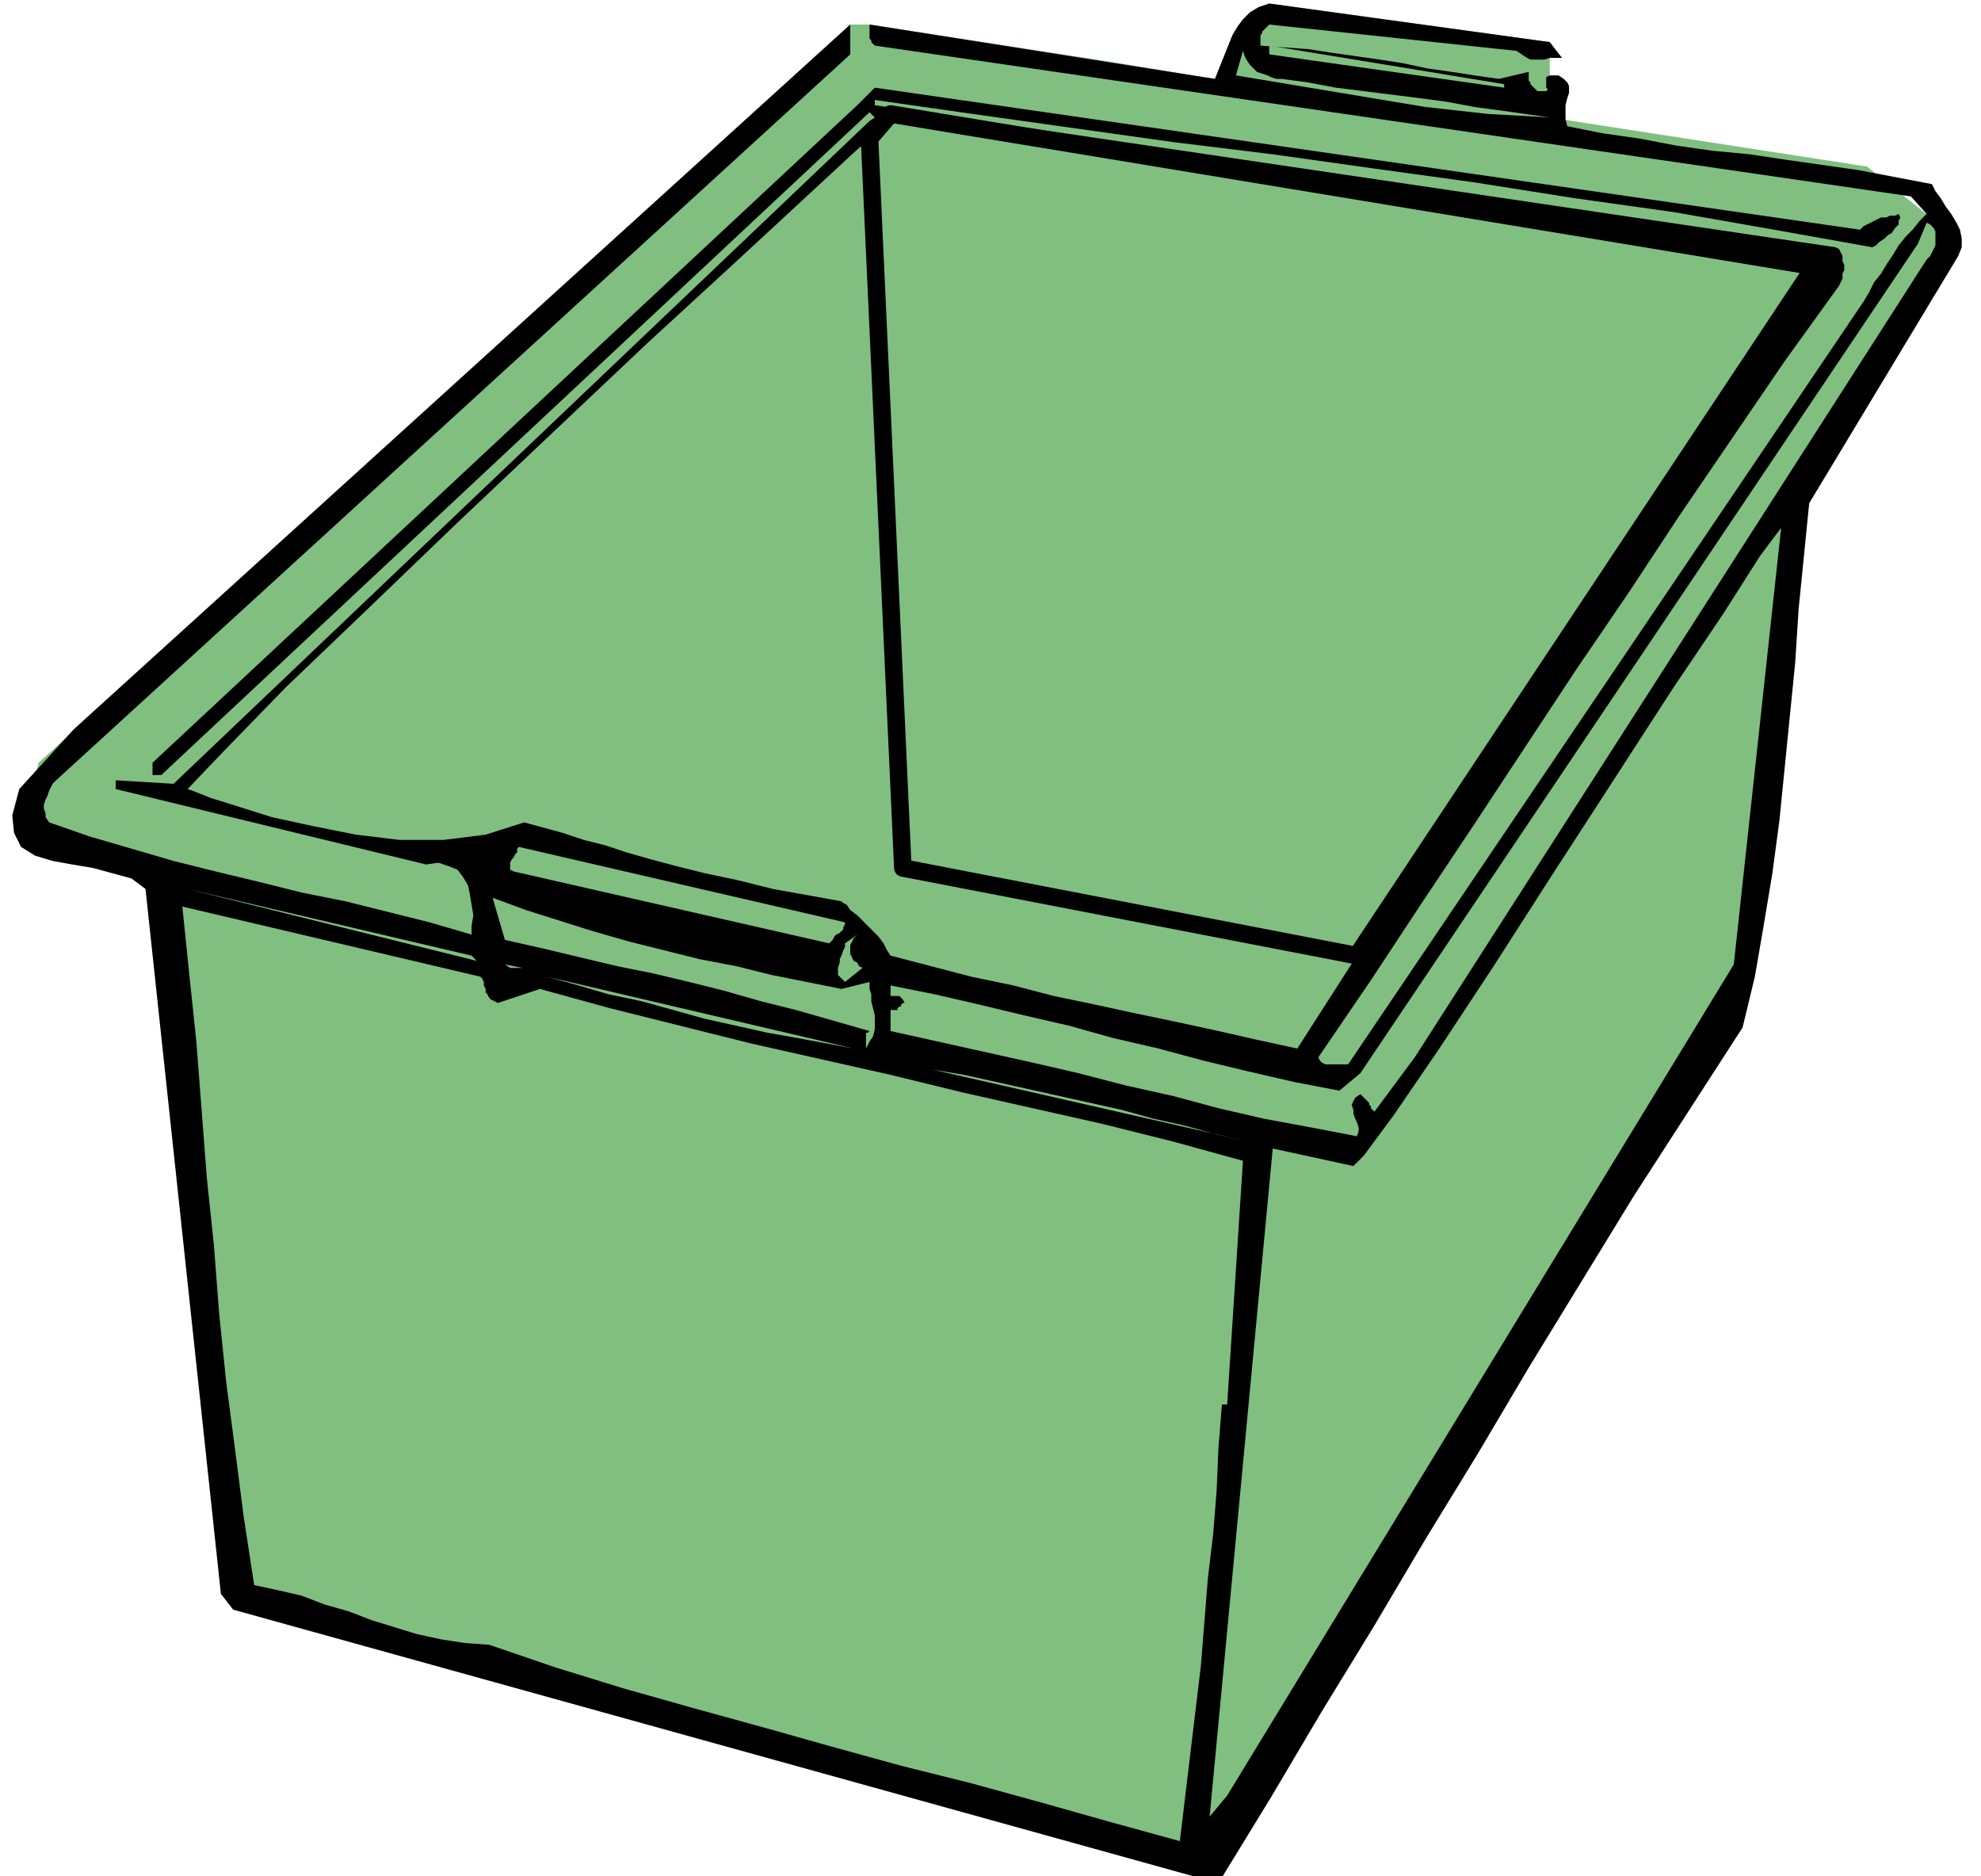
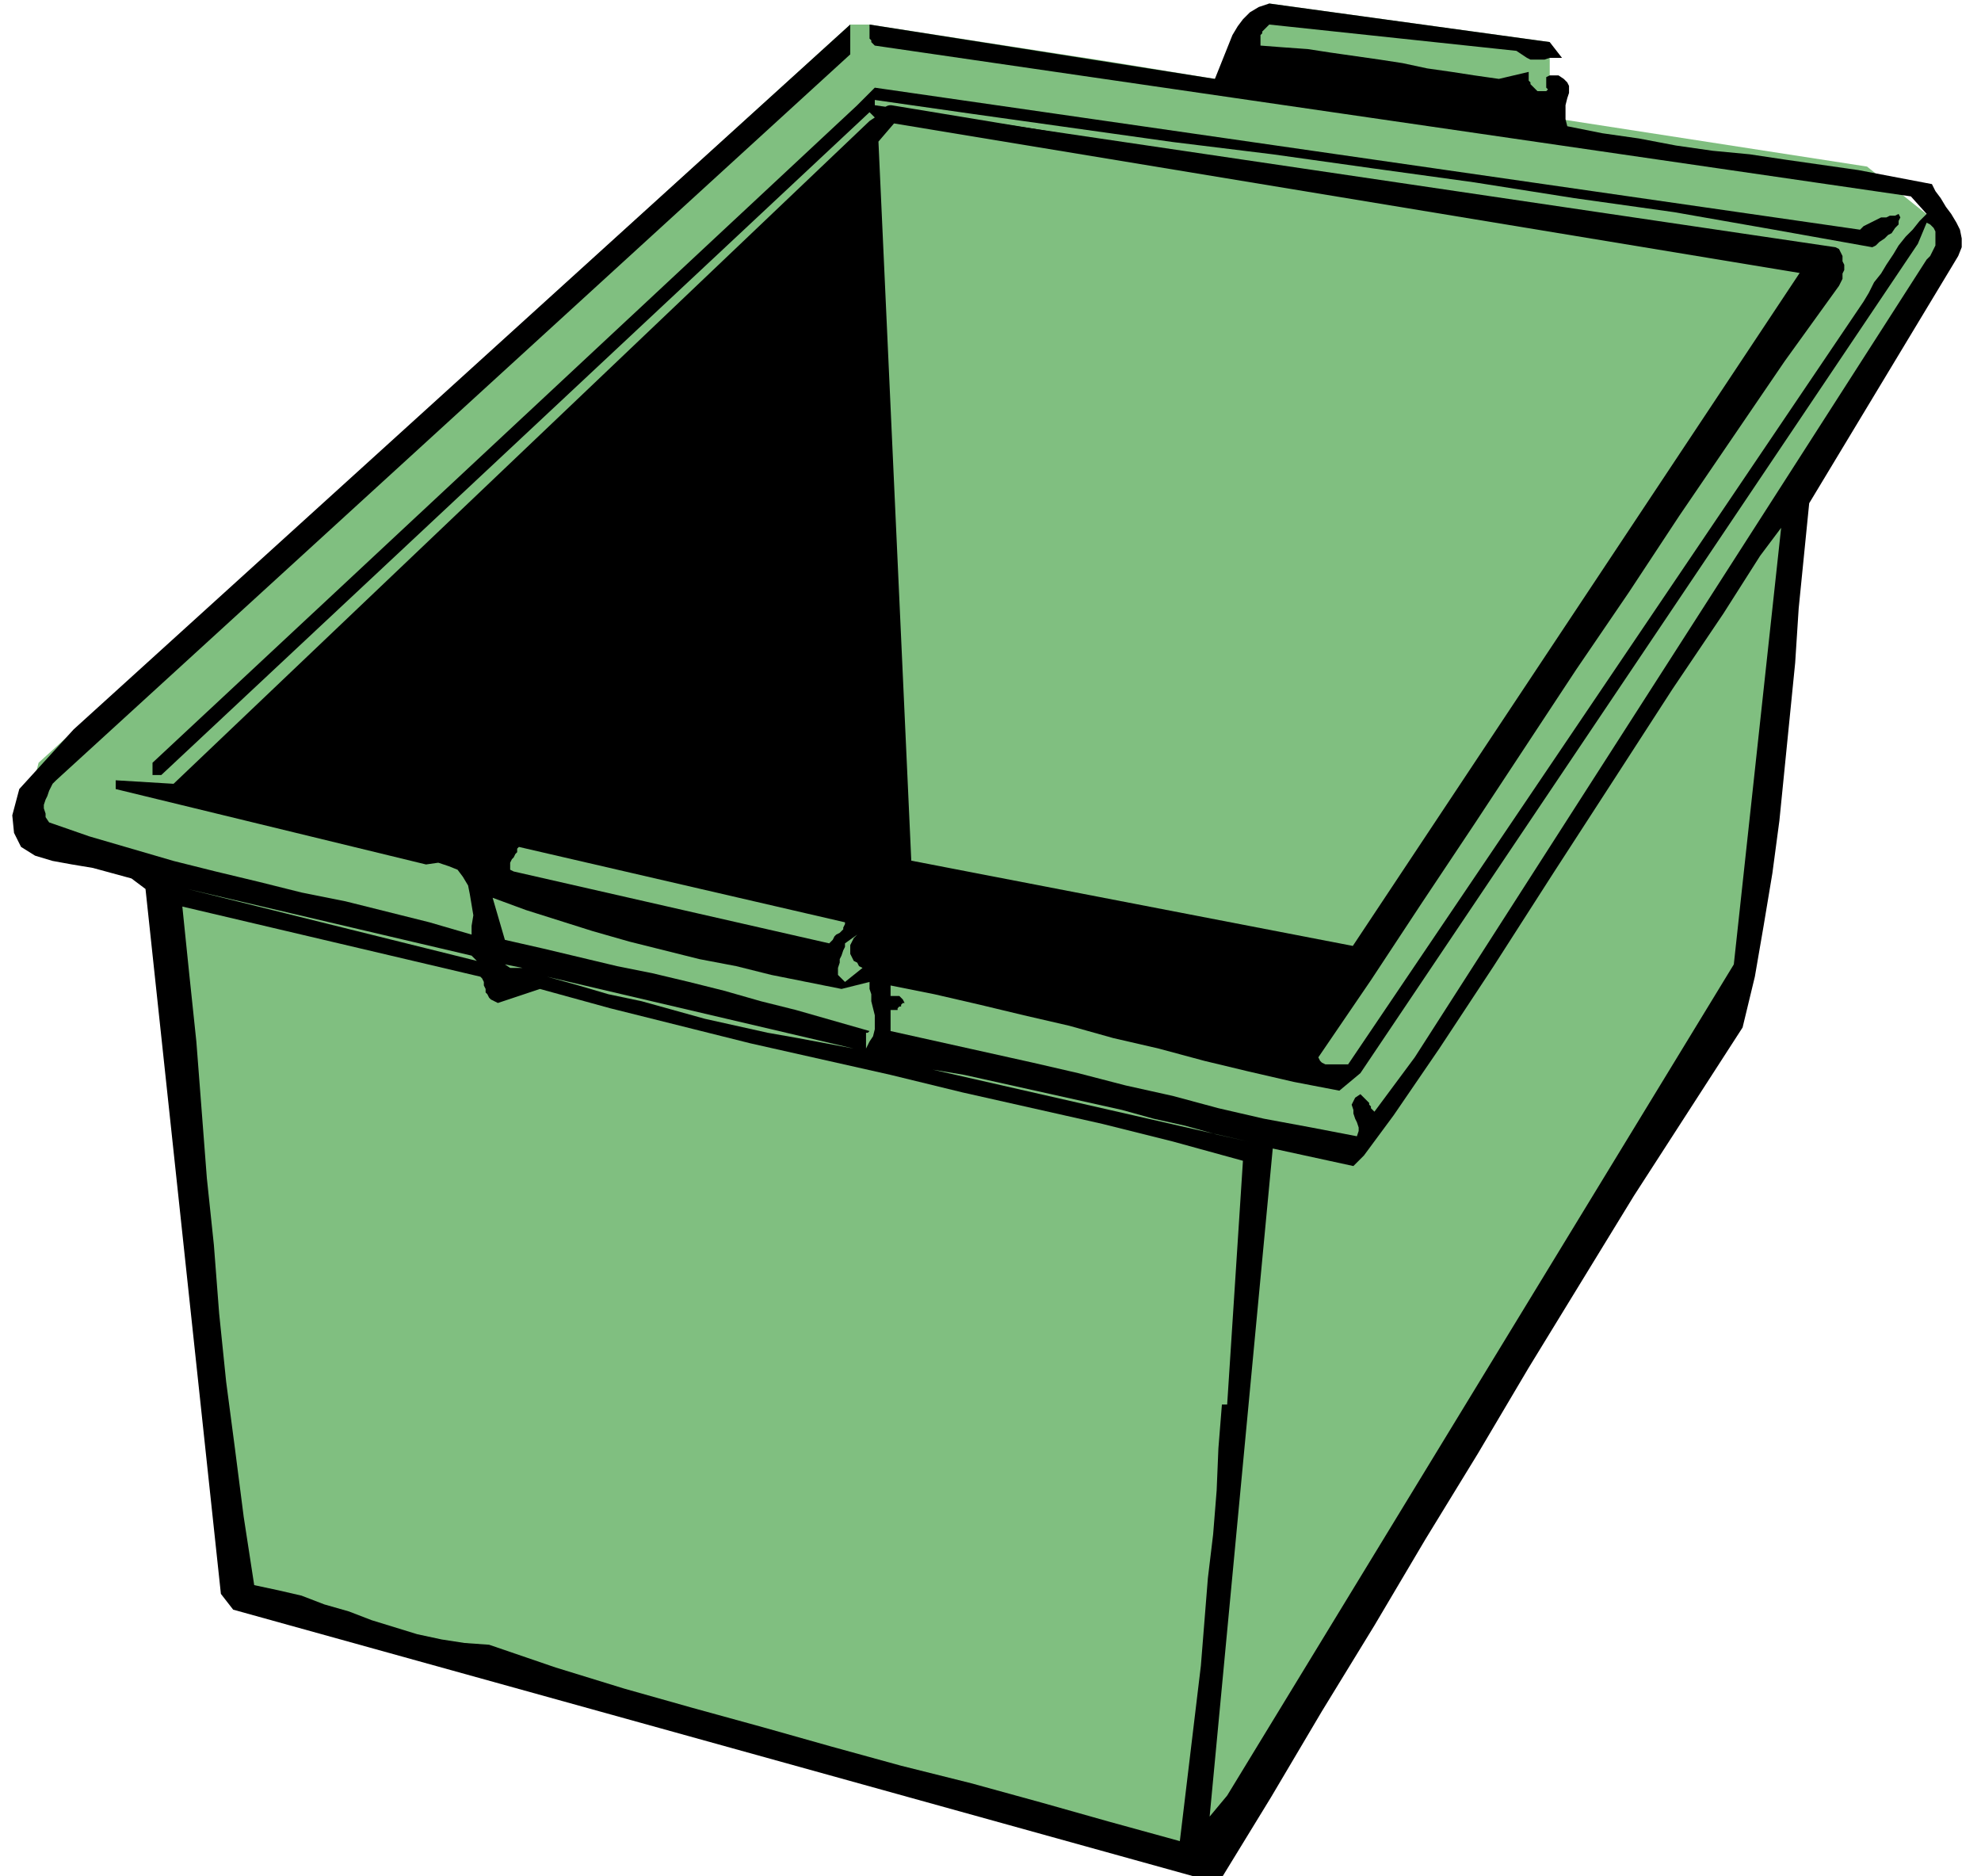
<svg xmlns="http://www.w3.org/2000/svg" fill-rule="evenodd" height="142.667" preserveAspectRatio="none" stroke-linecap="round" viewBox="0 0 1130 1070" width="150.667">
  <style>.pen1{stroke:none}.brush2{fill:#80bf80}</style>
  <path class="pen1 brush2" fill-rule="nonzero" d="m11 475 754 173 350-513-50-40-181-28V24L724 2l-22 30-9 13-61-10-136-21h-11L22 435l-10 40z" />
  <path class="pen1" fill-rule="nonzero" style="fill:#000" d="M890 33h-6l-3 1h-8l-2-1-3-2-3-2-141-15-1 1-1 1-1 1-1 1v1l-1 1v6l13 1 14 1 13 2 14 2 14 2 13 2 14 3 14 2 13 2 14 2 17-4v5l1 1v1l1 1 1 1 1 1 1 1h5l1-1-1-1v-6l2-1h5l3 2 2 2 1 2v4l-1 3-1 4v8l1 4 20 4 21 3 21 4 21 3 21 2 20 3 21 3 21 3 21 4 21 4 2 4 3 4 3 5 3 4 3 5 2 4 1 5v5l-2 5-3 5-82 136-3 30-3 30-2 31-3 30-3 30-3 30-4 30-5 30-5 29-7 29-31 48-31 48-30 49-30 49-29 49-30 49-29 49-30 49-29 49-30 49-562-156-7-9-43-402-8-6-11-3-11-3-12-2-11-2-10-3-8-5-4-8-1-10 4-15 31-34L485 14v17L32 445l-2 2-1 2-1 2-1 3-1 2-1 3v2l1 3v2l2 3 23 8 24 7 24 7 24 6 25 6 24 6 25 5 24 6 24 6 24 7v-5l1-6-1-6-1-6-1-5-3-5-3-4-5-2-6-2-7 1-177-43v-5l33 2L496 69l3-2-3-3L92 442h-5v-7L489 60l10-10 562 81 2-2 2-1 2-1 2-1 2-1 2-1h3l2-1h3l2-1 1 2-1 2v2l-2 2-2 3-2 1-2 2-3 2-2 2-2 1-56-10-57-10-57-8-57-9-58-8-57-8-57-7-57-8-57-8-56-8v3l548 81 2 1 1 2 1 2v3l1 2v3l-1 2v3l-1 2-1 2-31 43-30 44-30 44-29 44-30 44-29 44-29 44-30 45-29 44-30 44 1 2 1 1 2 1h13l294-435 3-5 3-6 4-5 3-5 4-6 3-5 4-5 4-4 4-5 4-4-9-10-591-86-1-1-1-1v-1l-1-1v-8l197 31 2-5 2-5 2-5 2-5 2-5 3-5 3-4 4-4 5-3 6-2 160 22 7 9z" />
-   <path class="pen1 brush2" fill-rule="nonzero" d="m731 45 15 2 16 3 16 2 16 2 16 2 15 2 16 3 15 2 14 2 14 2-17-1-18-1-18-2-18-2-18-3-18-3-18-3-18-3-18-3-18-3 4-14 1 3 1 2 2 3 2 2 2 2 3 1 3 1 2 1 3 1h3zm-7-14v-5l134 22v2L724 31zM520 488h5v4l2 3 3 2 3 1h11l4 1 3 1 3 2 220 43-34 53-23-5-22-5-23-5-24-5-23-5-24-5-23-6-24-5-23-6-23-6-2-3-2-4-3-4-4-4-4-4-4-4-4-3-2-3-2-1-1-1-39-7-20-5-19-4-16-4-15-4-14-4-12-4-12-3-12-4-11-3-11-3-22 7-24 3h-25l-25-3-25-5-23-5-19-6-16-5-10-4-3-1 21-22 35-36 46-44 52-50 55-52 54-51 49-45 40-37 27-25 10-9 2 40 3 41 2 41 2 42 2 41 2 42 3 41 2 41 3 40 3 40z" />
  <path class="pen1 brush2" fill-rule="nonzero" d="M1099 148 807 603l-23 31-1-1-1-1v-1l-1-1v-1l-1-1-1-1-1-1-1-1-1-1-3 2-1 2-1 2 1 3v2l1 3 1 2 1 3v2l-1 3-26-5-27-5-26-6-26-7-27-6-27-7-26-6-27-6-27-6-27-6v-12h4v-1l1-1h1v-1l1-1h1l-1-2-2-2h-5v-6l25 5 26 6 25 6 26 6 25 7 26 6 26 7 25 6 26 6 26 5 12-10 318-473 5-12 2 1 2 2 1 2v8l-1 2-1 2-1 2-2 2z" />
  <path class="pen1 brush2" fill-rule="nonzero" d="m700 1024-10 12 36-381 46 10 6-6 17-23 26-38 31-47 34-53 35-54 33-51 29-43 21-33 12-16-27 249-289 474zm277-663-64 101 64-101zM482 526v1l-1 2v1l-1 1-1 1-2 1-1 1-1 2-1 1-1 1-180-41-2-1v-4l1-2 1-1 1-2 1-1v-2l1-1 186 43zm-210 22-165-41 162 38 3 3zm208 16 16-4v4l1 3v4l1 4 1 4v8l-1 4-2 3-2 4v-9h1l1-1-21-6-21-6-20-5-21-6-20-5-21-5-20-4-21-5-21-5-22-5-7-24 19 7 19 6 19 6 21 6 20 5 20 5 21 4 20 5 20 4 20 4zm-168-50 36 7-36-7zm-38 43 1 1 1 2v2l1 2v2l1 1 1 2 1 1 2 1 2 1 24-8 40 11 40 10 40 10 40 9 40 9 41 10 40 9 40 9 40 10 40 11-9 139h-3l-2 25-1 24-2 25-3 25-2 25-2 25-3 25-3 25-3 25-3 25-40-11-39-11-40-11-40-10-40-11-39-11-40-11-39-11-39-12-38-13-14-1-13-2-14-3-13-4-13-4-13-5-14-4-13-5-13-3-14-3-6-39-5-39-5-38-4-39-3-39-4-38-3-39-3-39-4-38-4-39 170 40z" />
  <path class="pen1 brush2" fill-rule="nonzero" d="m492 552-10 8-2-2-2-2v-4l1-3v-2l1-2 1-3 1-2v-2l7-5-2 2-1 2-1 2v5l1 2 1 2 2 1 1 2 2 1zm-58-9 27 5-27-5zm-136 9-10-2 3 2h7zm189 46-16-3-16-3-17-3-18-4-18-4-18-5-18-5-19-4-17-5-18-5 175 41zm21 7 20 2-20-2zm204 46-180-41 18 3 18 4 18 4 18 4 18 4 18 4 18 5 18 4 18 5 18 4zM496 79l19 416 259 50 261-393-527-87-12 14z" />
  <path fill="none" style="stroke:#000;stroke-width:10;stroke-linejoin:round" d="m496 79 19 416 259 50 261-393-527-87-12 14h0" />
</svg>